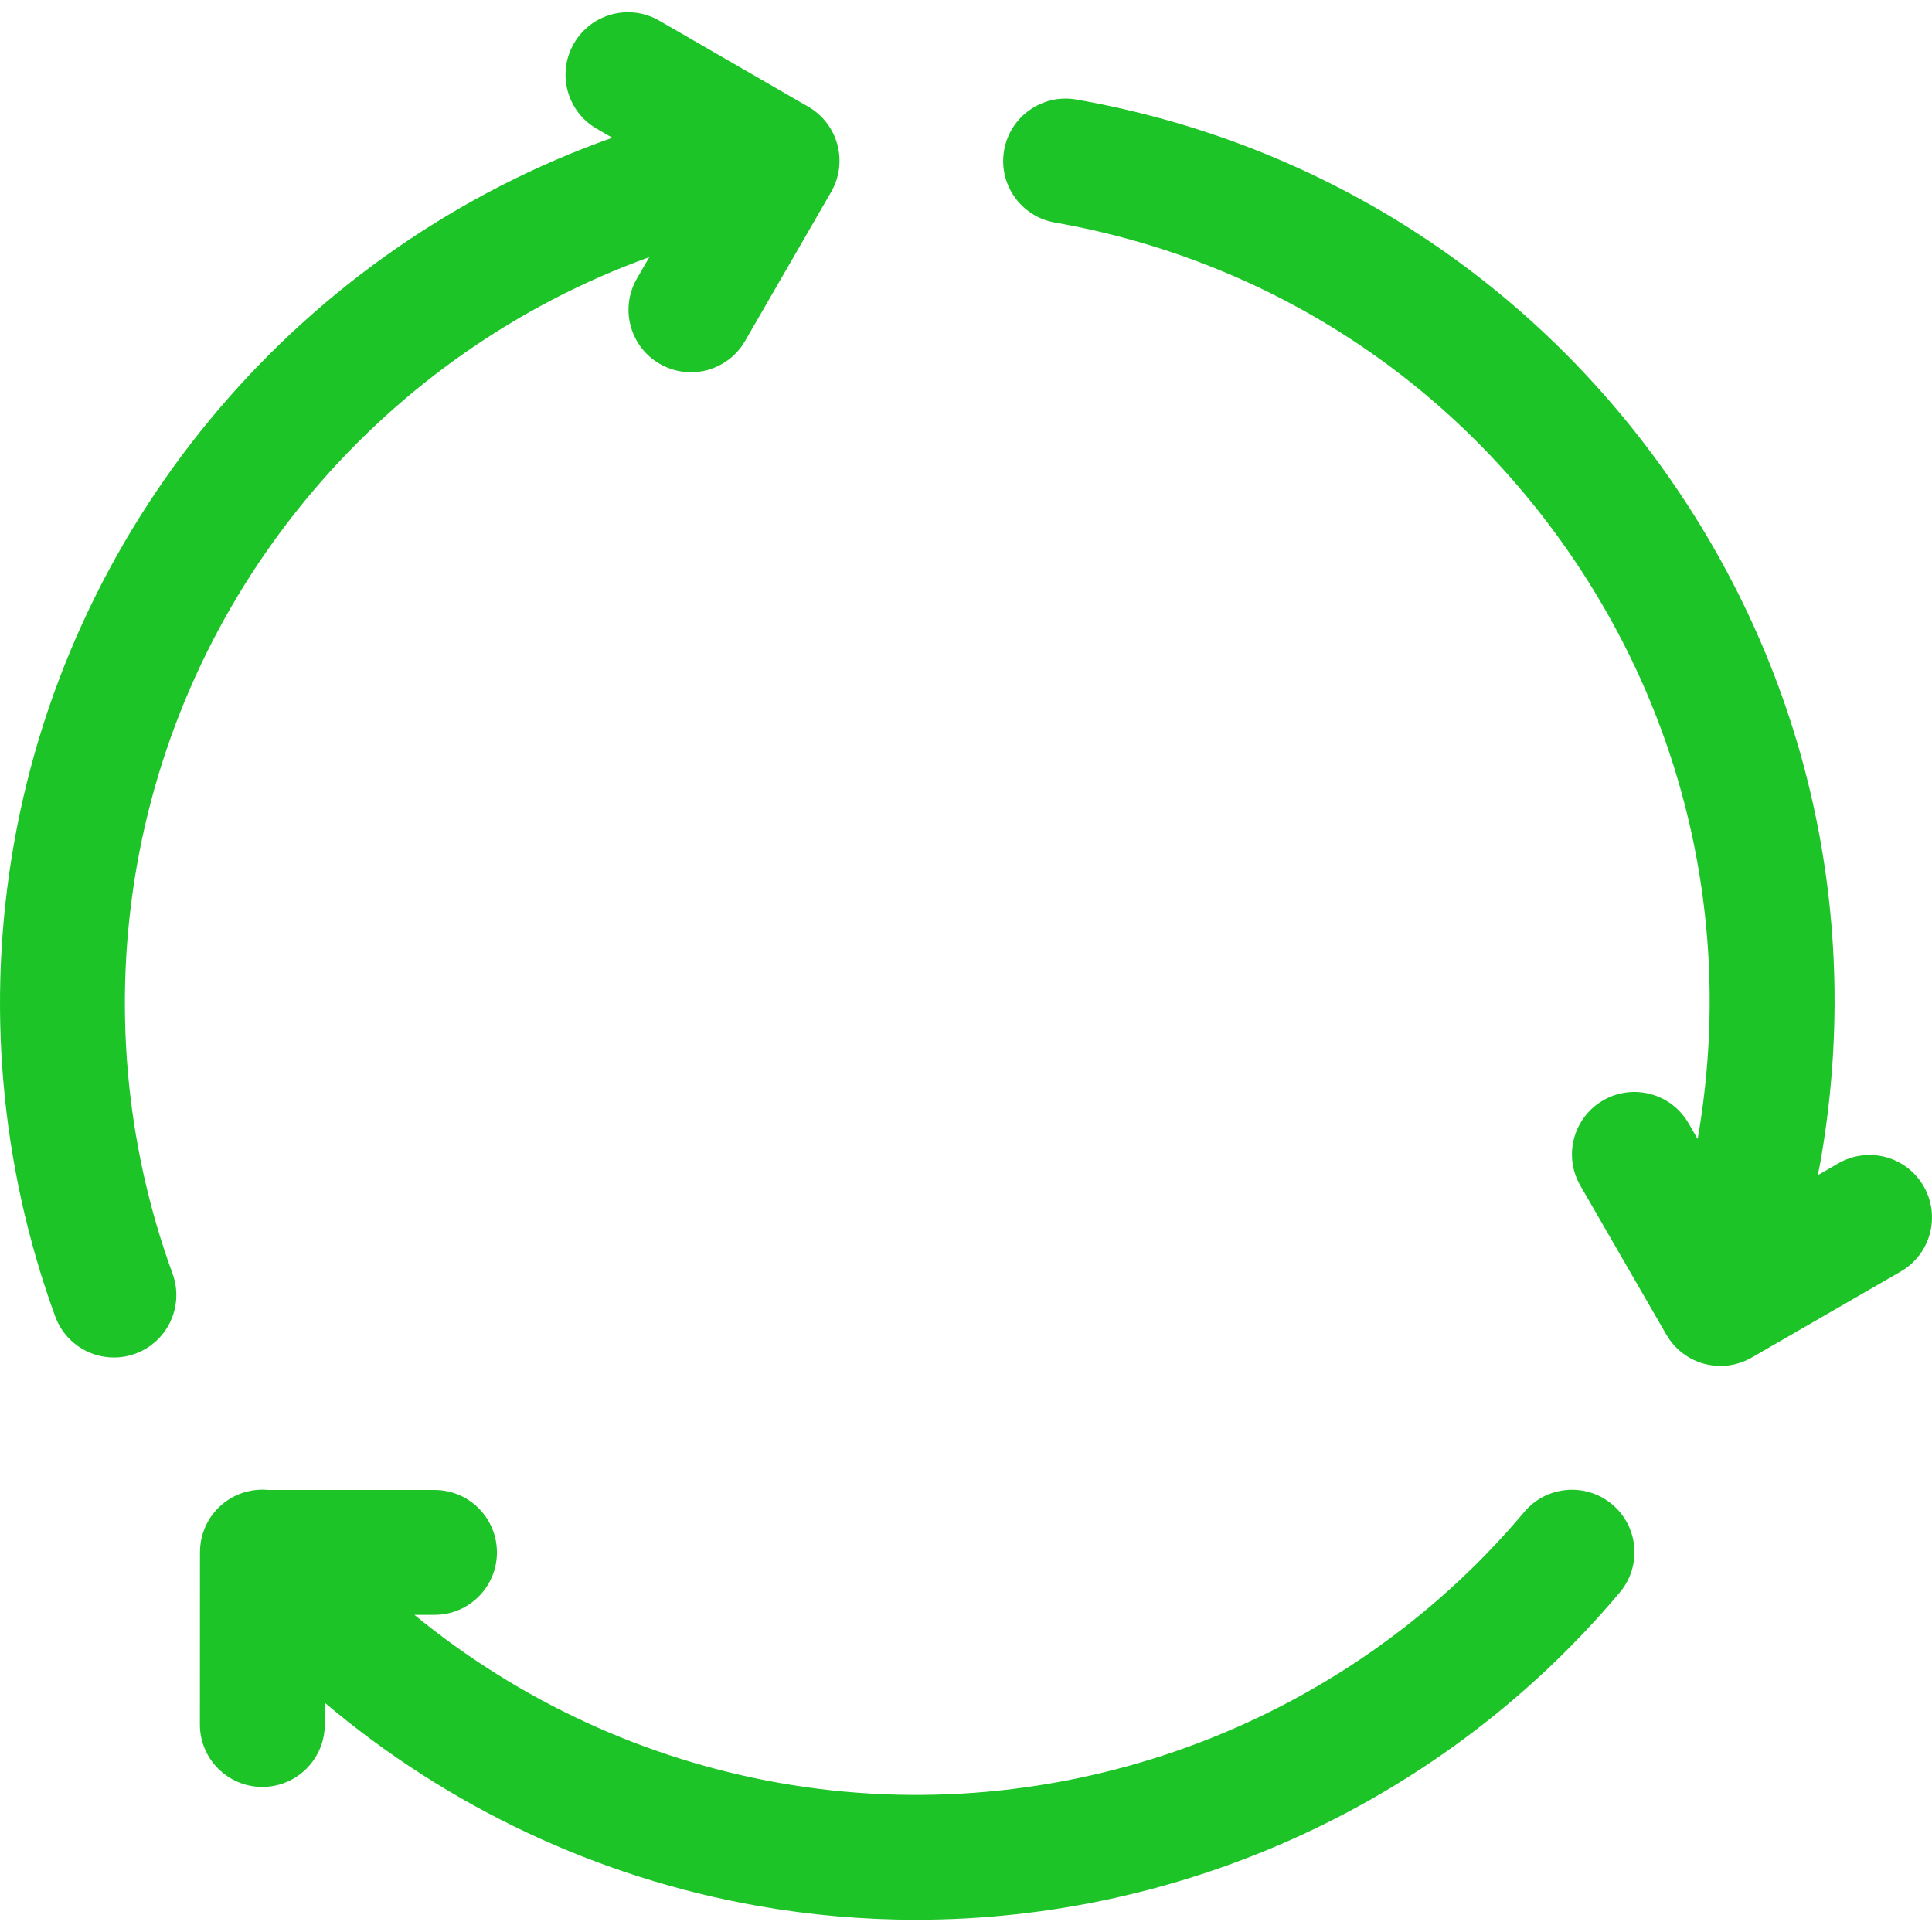
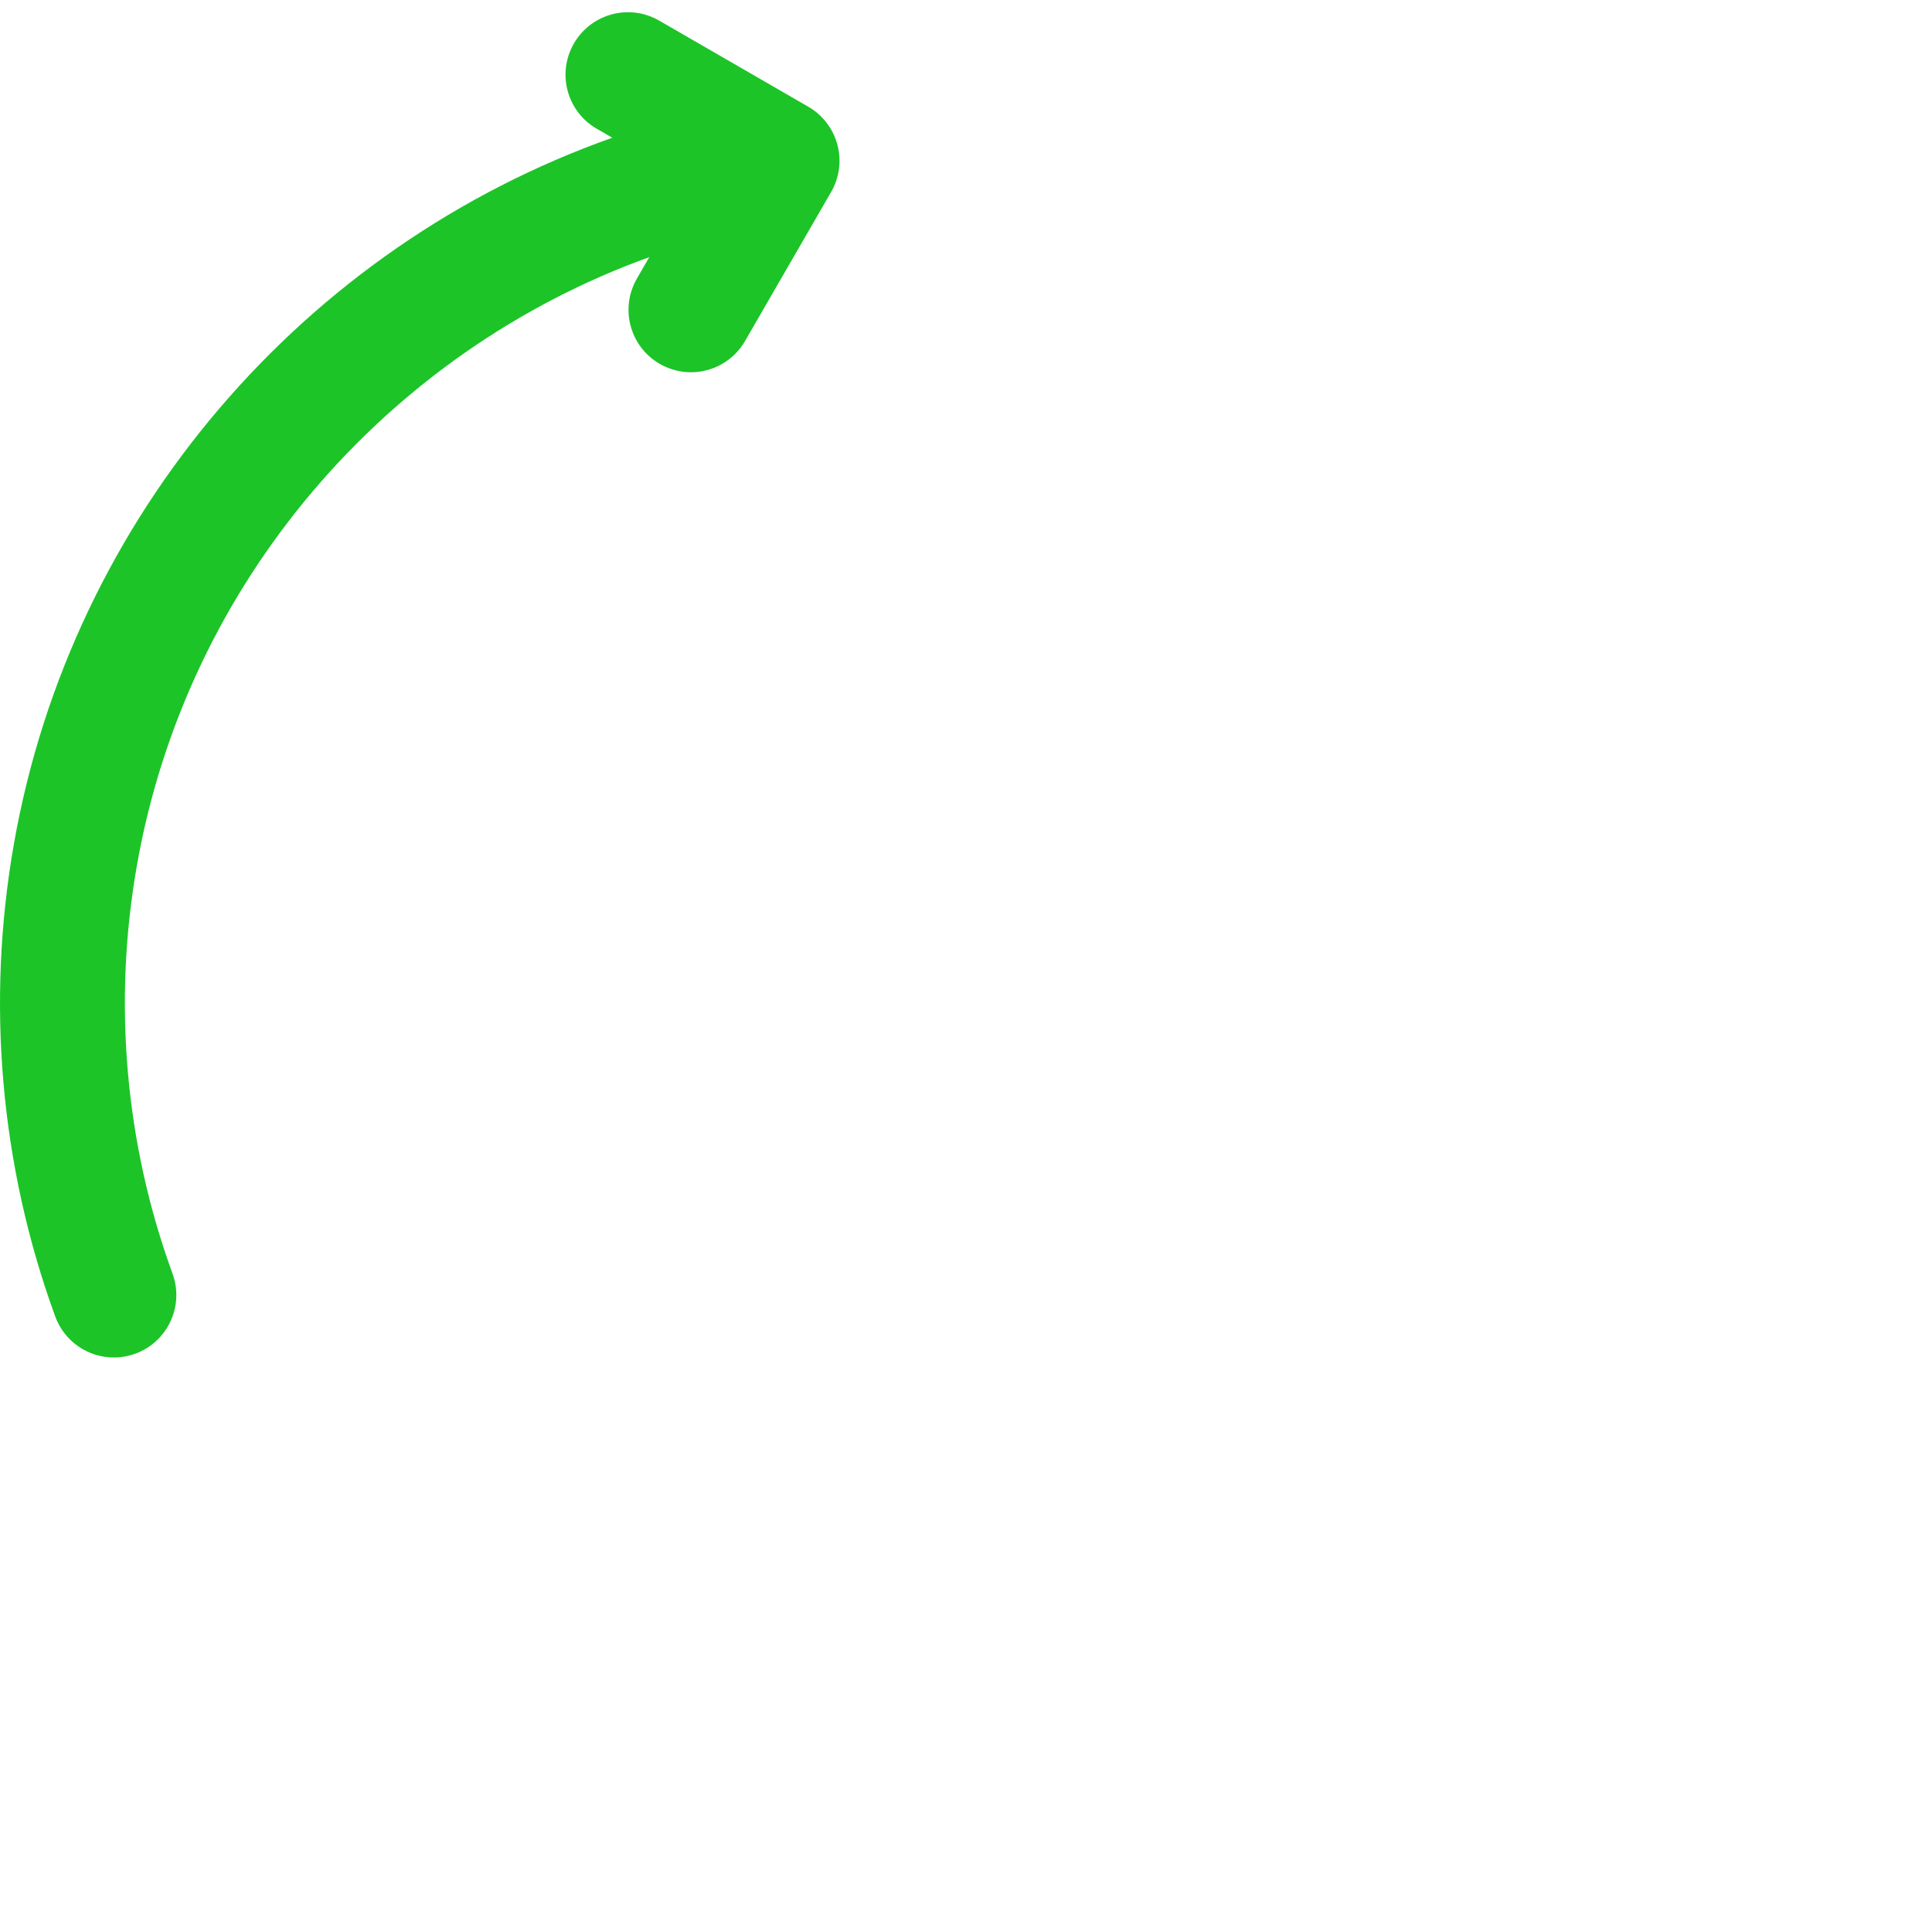
<svg xmlns="http://www.w3.org/2000/svg" width="100%" height="100%" viewBox="0 0 800 800" xml:space="preserve" style="fill-rule:evenodd;clip-rule:evenodd;stroke-linejoin:round;stroke-miterlimit:2;">
  <g>
    <path d="M56.71,358.255C77.298,241.478 159.736,145.87 268.85,106.477L263.727,115.354C256.584,127.72 260.818,143.533 273.183,150.676C277.258,153.027 281.702,154.148 286.091,154.148C295.023,154.148 303.714,149.511 308.502,141.22L344.148,79.508C347.579,73.568 348.513,66.511 346.737,59.888C344.962,53.263 340.632,47.616 334.692,44.186L272.963,8.536C260.587,1.393 244.78,5.633 237.641,17.996C230.501,30.361 234.734,46.175 247.1,53.314L253.54,57.034C126.141,102.14 29.755,213.323 5.788,349.275C-5.809,414.982 0.097,482.7 22.863,545.112C26.69,555.602 36.598,562.111 47.157,562.111C50.098,562.111 53.094,561.604 56.014,560.539C69.431,555.644 76.34,540.803 71.444,527.389C51.787,473.509 46.692,415.027 56.71,358.255Z" style="fill:rgb(28,196,40);fill-rule:nonzero;" />
-     <path d="M667.578,622.944C656.643,613.753 640.336,615.167 631.149,626.099C555.933,715.576 437.804,758.579 322.823,738.284C267.013,728.442 214.936,704.238 171.598,668.674L179.917,668.674C194.2,668.674 205.773,657.098 205.773,642.819C205.773,628.539 194.2,616.963 179.917,616.963L111.083,616.963C104.439,616.336 97.558,618.259 92.043,622.886C86.665,627.395 83.6,633.628 82.945,640.099C82.941,640.123 82.938,640.143 82.934,640.168L82.934,640.188C82.862,640.929 82.828,641.674 82.821,642.419C82.817,642.55 82.8,642.674 82.8,642.805L82.772,714.063C82.766,728.342 94.338,739.922 108.618,739.929L108.628,739.929C122.904,739.929 134.477,728.359 134.484,714.084L134.487,705.079C185.492,748.203 247.39,777.488 313.842,789.206C335.651,793.053 357.552,794.936 379.322,794.936C490.402,794.936 597.94,745.965 670.732,659.373C679.923,648.445 678.51,632.132 667.578,622.944Z" style="fill:rgb(28,196,40);fill-rule:nonzero;" />
-     <path d="M796.532,491.184C789.396,478.818 773.576,474.581 761.213,481.721L752.708,486.63C753.06,484.803 753.474,482.986 753.794,481.156C771.407,381.243 749.064,280.461 690.879,197.364C632.694,114.268 545.633,58.809 445.737,41.21C431.671,38.735 418.261,48.126 415.789,62.188C413.31,76.25 422.701,89.66 436.763,92.139C523.055,107.342 598.264,155.247 648.524,227.029C698.684,298.663 718,385.517 702.962,471.651L699.173,465.091C692.034,452.725 676.221,448.481 663.855,455.621C651.485,462.757 647.249,478.57 654.385,490.939L690.017,552.679C693.447,558.619 699.094,562.952 705.72,564.728C707.923,565.317 710.171,565.61 712.412,565.61C716.91,565.61 721.375,564.435 725.339,562.146L787.069,526.506C799.435,519.363 803.671,503.55 796.532,491.184Z" style="fill:rgb(28,196,40);fill-rule:nonzero;" />
  </g>
</svg>